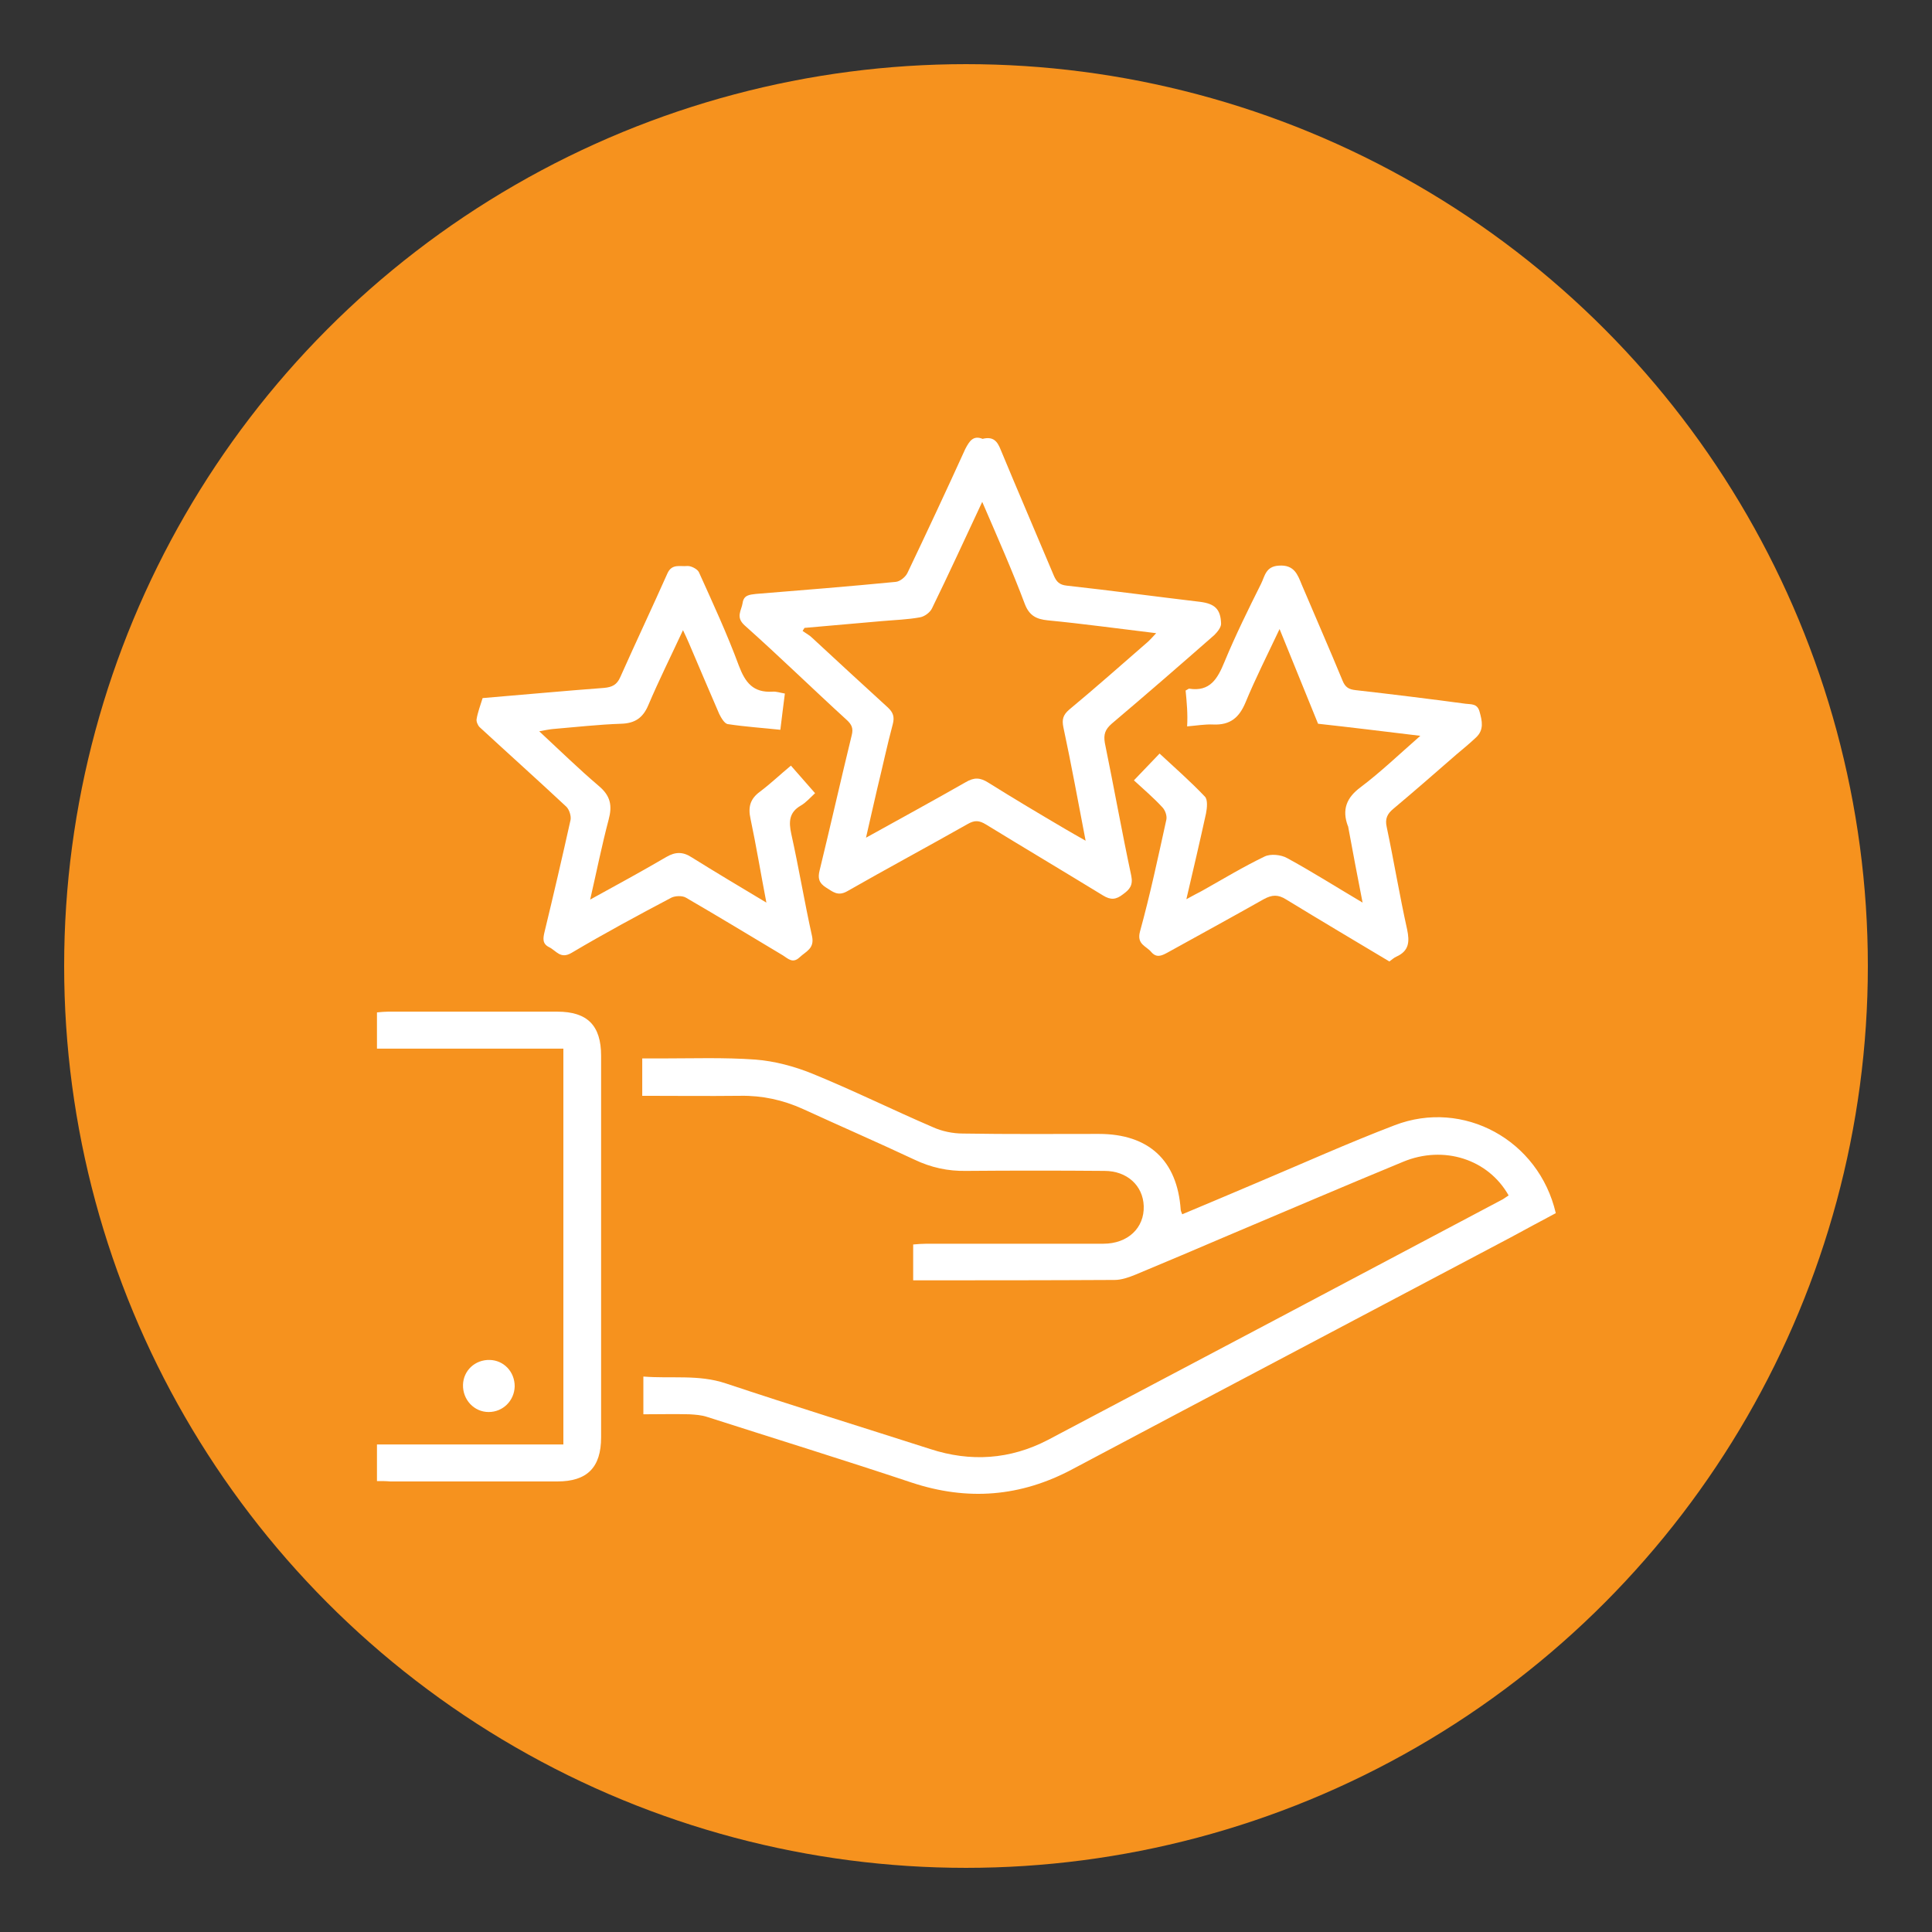
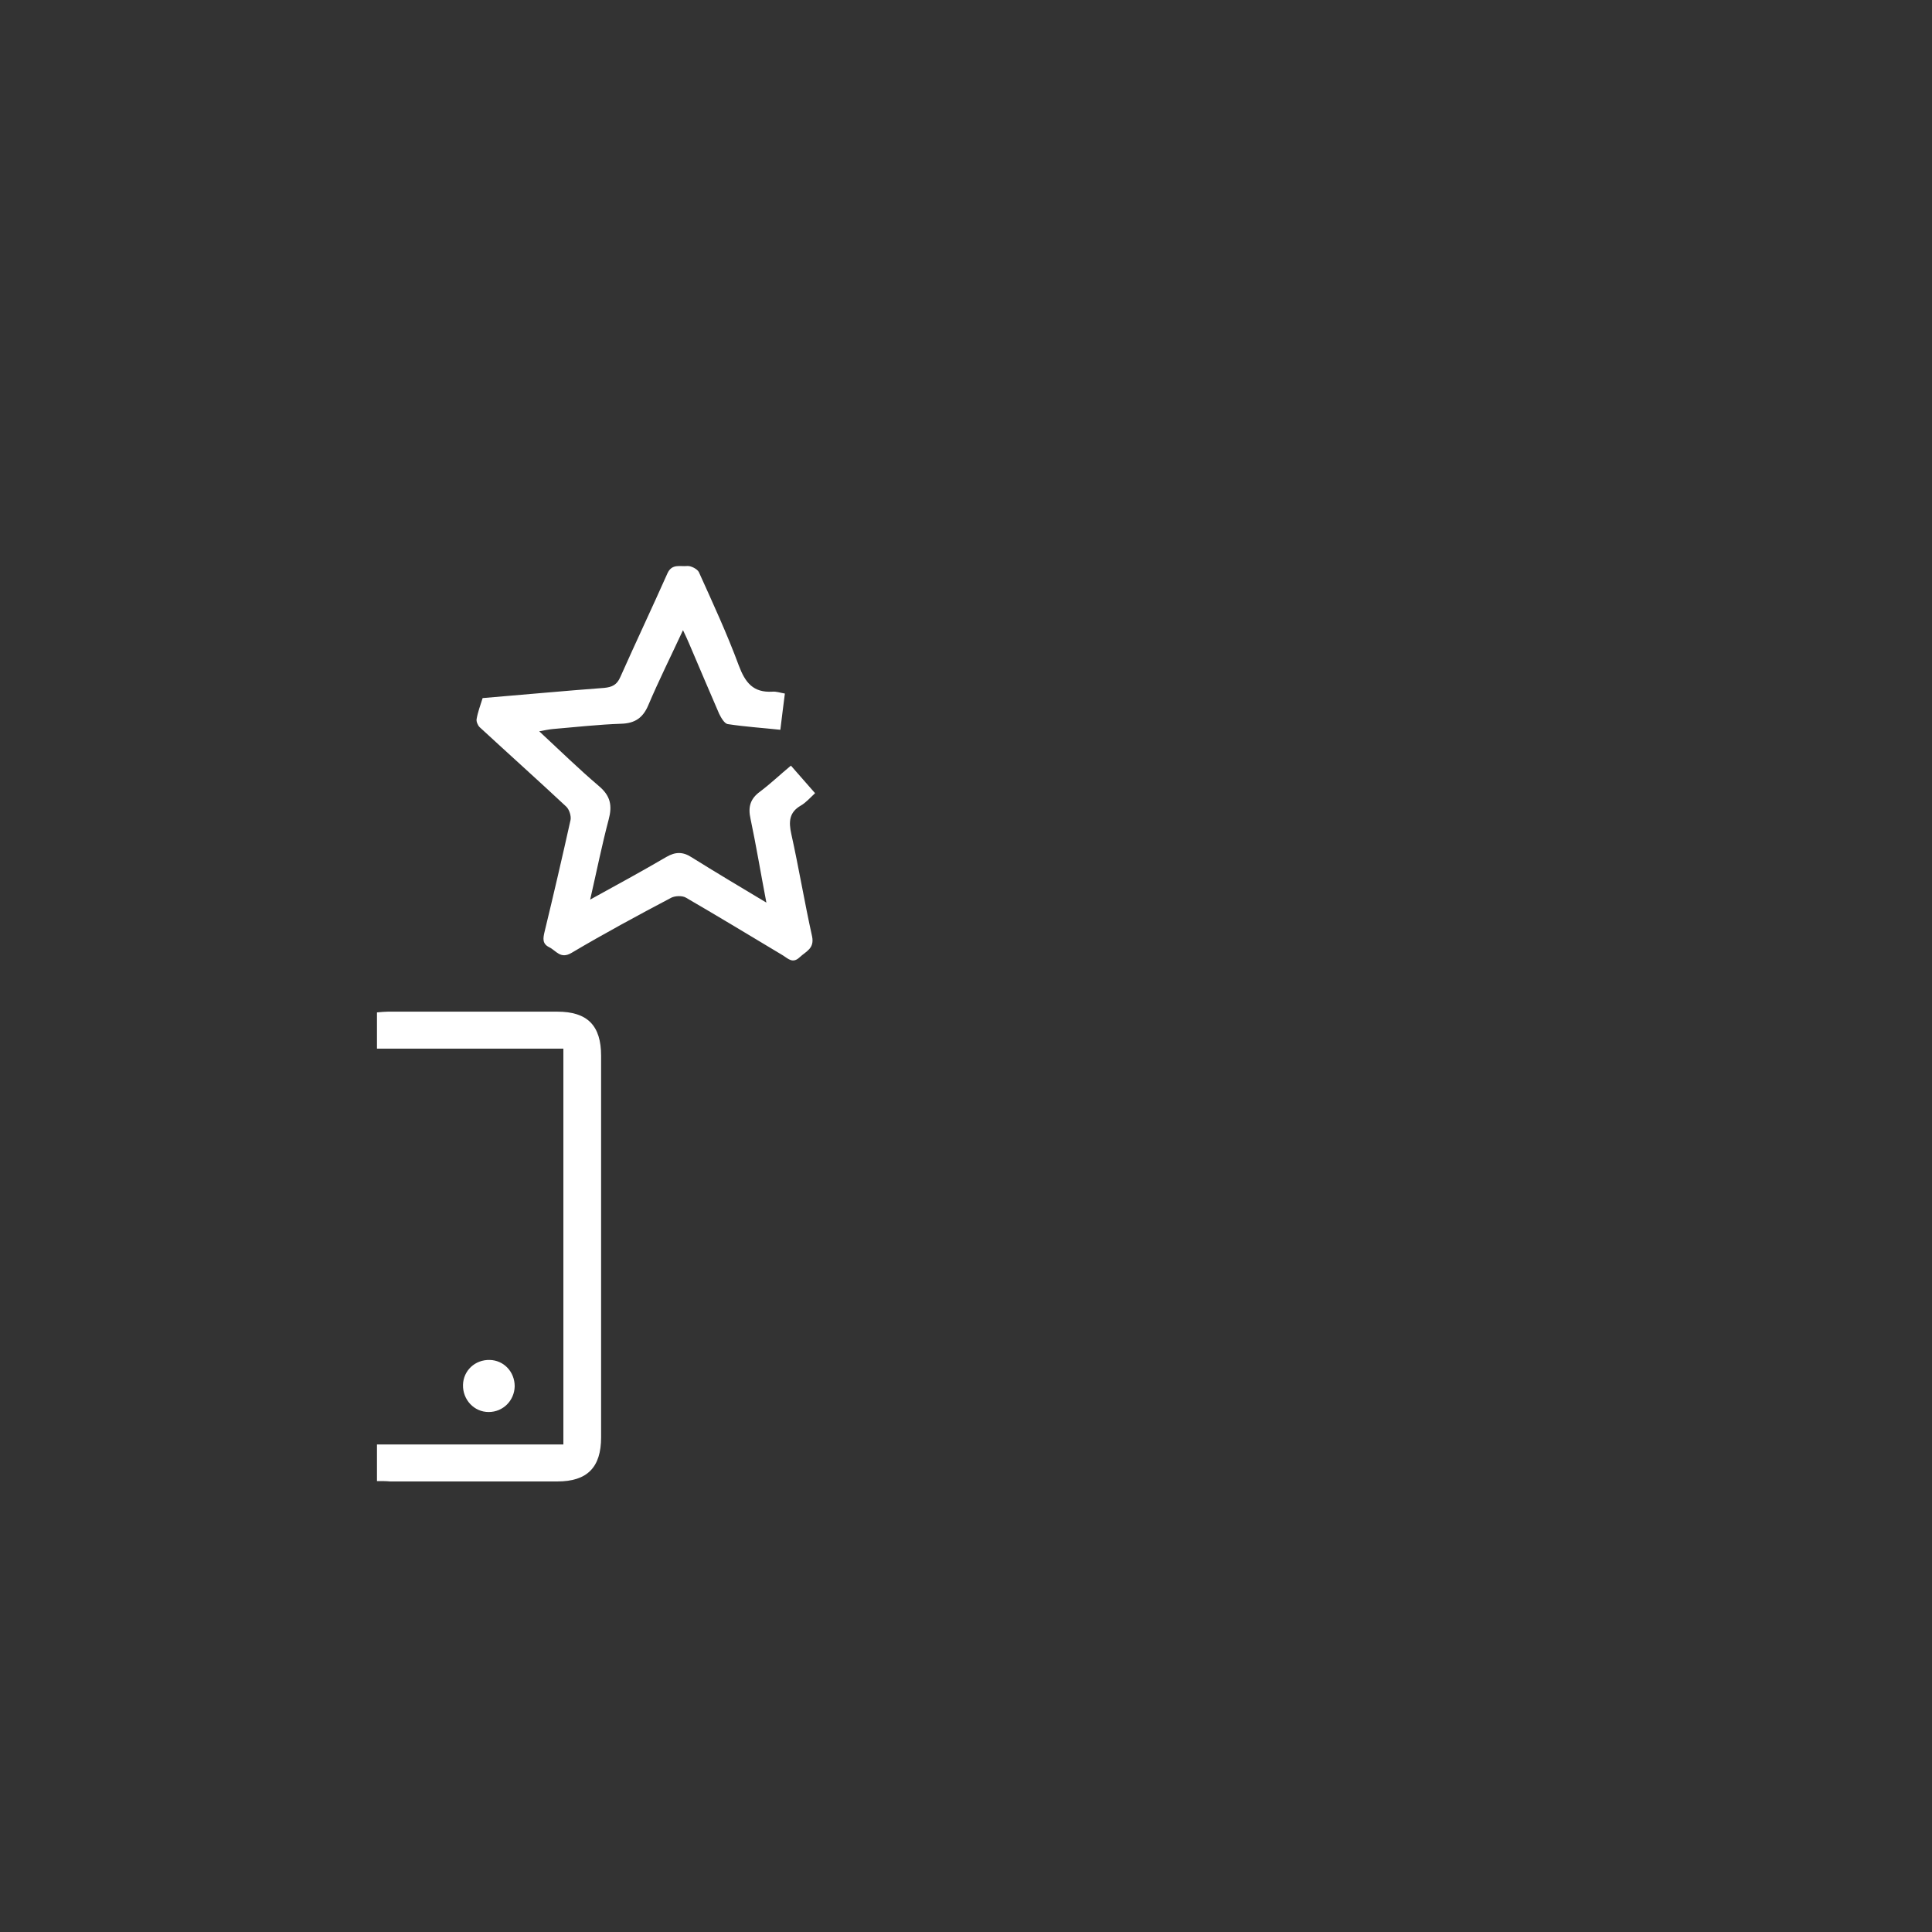
<svg xmlns="http://www.w3.org/2000/svg" version="1.1" id="Capa_1" x="0px" y="0px" viewBox="0 0 512 512" style="enable-background:new 0 0 512 512;" xml:space="preserve">
  <rect x="0" y="0" width="512" height="512" fill="#333333" stroke="none" />
  <style type="text/css">
	.st0{fill:#F6921E;}
	.st1{fill:#FFFFFF;}
</style>
-   <circle class="st0" cx="256" cy="256" r="239" />
  <g>
-     <path class="st1" d="M170.2,290.4c0-3.4,0-6.4,0-9.9c1.7,0,3.3,0,4.8,0c8.4,0,16.8-0.3,25.2,0.3c5.1,0.4,10.3,1.8,15,3.7   c10.8,4.4,21.3,9.6,32,14.2c2.4,1.1,5.3,1.7,8,1.7c12,0.2,24,0.1,36,0.1c13.2,0,20.8,7,21.7,20.1c0,0.3,0.2,0.6,0.4,1.2   c6.7-2.8,13.3-5.6,19.9-8.4c12.1-5.1,24.1-10.5,36.4-15.2c18.2-7,38.2,3.9,42.7,23.3c-3.9,2.1-7.9,4.2-11.9,6.4   c-38.7,20.5-77.5,40.9-116.1,61.4c-13.8,7.4-27.9,8.5-42.7,3.6c-18-6-36.1-11.6-54.2-17.4c-1.5-0.5-3.1-0.6-4.7-0.7   c-4-0.1-8,0-12.2,0c0-3.4,0-6.5,0-10c7.4,0.6,14.6-0.6,21.8,1.8c18,6,36.1,11.6,54.2,17.4c10.7,3.5,21.2,2.8,31.2-2.4   c40.2-21.2,80.4-42.5,120.6-63.8c0.5-0.3,1-0.7,1.5-1c-5.4-9.6-17.2-13.4-28-8.9c-15.5,6.4-30.9,13-46.3,19.5   c-8.2,3.5-16.4,7-24.6,10.4c-1.7,0.7-3.7,1.4-5.5,1.4c-17.7,0.1-35.5,0.1-53.4,0.1c0-3.1,0-6.1,0-9.5c1.1-0.1,2.4-0.2,3.6-0.2   c15.6,0,31.2,0,46.8,0c6.5,0,10.9-4.2,10.7-10c-0.2-5.4-4.4-9.3-10.4-9.3c-12.2-0.1-24.4-0.1-36.6,0c-4.9,0.1-9.4-0.9-13.8-3   c-9.8-4.6-19.7-8.9-29.5-13.4c-5.3-2.4-10.8-3.6-16.6-3.5C187.3,290.5,178.9,290.4,170.2,290.4z" />
-     <path class="st1" d="M260.4,116.3c2.8-0.7,3.9,0.6,4.8,2.9c4.6,11.1,9.4,22.2,14.1,33.4c0.7,1.6,1.5,2.4,3.4,2.6   c11.8,1.3,23.6,2.9,35.4,4.3c3.8,0.5,5.4,1.9,5.5,5.8c0,1-1,2.2-1.8,3c-9,7.9-18.1,15.8-27.2,23.5c-1.7,1.5-2.2,2.8-1.8,5.1   c2.4,11.7,4.5,23.5,7,35.2c0.5,2.5-0.4,3.6-2.2,4.9c-1.8,1.4-3.2,1.6-5.3,0.3c-10.3-6.3-20.7-12.5-31-18.8c-1.8-1.1-3-1.2-4.9-0.1   c-10.6,6-21.4,11.8-31.9,17.8c-2.5,1.4-3.8,0.1-5.6-1c-1.9-1.2-2.2-2.5-1.7-4.5c2.9-11.9,5.6-23.9,8.5-35.8c0.5-1.9,0-2.9-1.3-4.1   c-9.1-8.3-17.9-16.9-27.1-25.1c-2.4-2.2-0.8-3.9-0.5-5.9c0.3-2.1,1.8-2.2,3.5-2.4c12.4-1,24.8-2,37.1-3.2c1.1-0.1,2.6-1.3,3.1-2.4   c5.2-10.9,10.3-21.8,15.3-32.8C256.9,116.9,257.9,115.3,260.4,116.3z M260.3,133c-4.6,9.8-8.8,19-13.3,28.2c-0.5,1.1-2,2.2-3.2,2.4   c-3.3,0.6-6.7,0.7-10.1,1c-6.8,0.6-13.7,1.2-20.5,1.8c-0.2,0.3-0.3,0.5-0.5,0.8c0.8,0.6,1.8,1.1,2.5,1.8   c6.7,6.2,13.4,12.4,20.1,18.5c1.4,1.3,1.8,2.5,1.3,4.4c-1.5,5.6-2.7,11.3-4.1,17c-1,4.2-1.9,8.4-3,13.1c9.2-5.1,17.8-9.8,26.4-14.7   c2.2-1.3,3.8-1.3,6,0.1c6.7,4.2,13.6,8.3,20.4,12.3c1.7,1,3.3,1.9,5.4,3.1c-2-10.4-3.8-20.3-5.9-30.1c-0.4-2-0.1-3.2,1.5-4.6   c7.1-5.9,14-12,21-18.1c0.6-0.6,1.2-1.2,2.1-2.2c-10-1.2-19.4-2.5-28.7-3.4c-3-0.3-4.9-1.2-6.1-4.3   C268.3,151.3,264.4,142.5,260.3,133z" />
-     <path class="st1" d="M314.2,183c0.6-0.3,0.8-0.5,0.9-0.5c5.6,0.9,7.6-2.7,9.4-7.1c2.9-7,6.3-13.9,9.7-20.7c1-2,1.2-4.6,4.7-4.8   c4.1-0.3,5,2.4,6.1,5.1c3.6,8.5,7.3,16.9,10.8,25.4c0.7,1.7,1.6,2.3,3.5,2.5c9.7,1.1,19.4,2.3,29.1,3.6c1.5,0.2,3.1-0.1,3.7,2.1   c0.7,2.5,1.2,4.8-0.9,6.8c-1.7,1.6-3.5,3.1-5.3,4.6c-5.5,4.8-11,9.6-16.6,14.3c-1.7,1.4-2.3,2.7-1.8,4.9c1.9,9,3.4,18.1,5.4,27.1   c0.7,3.3,0.5,5.7-2.8,7.2c-0.7,0.3-1.2,0.8-1.9,1.3c-9.2-5.5-18.3-10.9-27.3-16.4c-2.2-1.4-3.8-1.3-6-0.1   c-8.5,4.8-17.1,9.5-25.6,14.2c-1.5,0.8-2.8,1.4-4.2-0.2c-1.3-1.6-3.9-2-3-5.4c2.7-9.8,4.8-19.7,7-29.7c0.2-1-0.3-2.5-1.1-3.3   c-2.3-2.5-4.9-4.7-7.5-7.1c2.3-2.4,4.4-4.6,6.8-7.1c4.1,3.8,8.3,7.5,12,11.4c0.8,0.8,0.6,3,0.3,4.5c-1.6,7.3-3.3,14.6-5.2,22.7   c1.8-1,3-1.6,4.3-2.3c5.5-3.1,10.8-6.3,16.4-9c1.6-0.8,4.4-0.5,6,0.4c6.6,3.6,12.9,7.6,20,11.8c-1.4-7.1-2.6-13.5-3.8-20   c0-0.1,0-0.2-0.1-0.3c-1.6-4.3-0.4-7.5,3.4-10.3c5.3-4,10.1-8.6,15.8-13.6c-9.9-1.2-18.9-2.3-27.1-3.2c-3.4-8.3-6.6-16.3-10.2-25.1   c-3.3,7-6.4,13.1-9,19.4c-1.7,4.1-4.1,6.1-8.6,5.9c-2.2-0.1-4.4,0.3-6.9,0.5C314.8,189.2,314.5,186.1,314.2,183z" />
    <path class="st1" d="M127.9,185c10.9-0.9,21.5-1.9,32.2-2.7c2.1-0.2,3.4-0.8,4.3-2.9c4.1-9.2,8.4-18.3,12.5-27.5   c1.2-2.6,3.4-1.7,5.2-1.9c1-0.1,2.7,0.8,3.1,1.6c3.7,8.2,7.5,16.4,10.6,24.8c1.7,4.5,3.8,7.2,8.9,6.9c1-0.1,2.1,0.3,3.3,0.5   c-0.4,3.2-0.8,6.2-1.2,9.6c-4.7-0.5-9.3-0.8-13.9-1.5c-0.9-0.1-1.8-1.7-2.3-2.7c-2.7-6.2-5.3-12.4-8-18.7c-0.5-1.1-0.9-2.1-1.6-3.5   c-3.2,6.9-6.4,13.3-9.2,19.9c-1.4,3.3-3.5,4.8-7.2,4.9c-6,0.2-12.1,0.9-18.1,1.4c-1,0.1-2,0.3-3.6,0.6c5.5,5.1,10.5,10,15.8,14.5   c3.1,2.6,3.6,5.2,2.6,8.9c-1.8,6.8-3.2,13.8-4.9,21.2c7.1-3.9,13.7-7.5,20.2-11.3c2.4-1.4,4.4-1.4,6.7,0.1c6.4,4,12.8,7.8,19.8,12   c-1.5-7.8-2.7-15.1-4.2-22.2c-0.7-3.1-0.1-5.3,2.5-7.2c2.8-2.1,5.3-4.5,8.2-6.9c2.2,2.5,4.2,4.8,6.4,7.3c-1.3,1.2-2.4,2.5-3.8,3.3   c-3.1,1.8-3.2,4.3-2.5,7.5c2,9,3.5,18.1,5.5,27.1c0.7,3.3-1.6,4-3.3,5.6c-1.8,1.7-3,0.4-4.4-0.5c-8.5-5.1-17.1-10.3-25.7-15.3   c-1-0.6-2.9-0.5-3.9,0c-8.9,4.7-17.8,9.5-26.4,14.6c-3,1.8-4.1-0.6-6-1.5c-1.8-0.9-1.6-2.3-1.2-4c2.4-9.9,4.7-19.8,6.9-29.7   c0.2-1-0.3-2.7-1.1-3.5c-7.6-7.1-15.3-14-23-21.1c-0.5-0.5-0.9-1.5-0.8-2.1C126.6,188.8,127.3,186.9,127.9,185z" />
    <path class="st1" d="M99.9,392.5c0-3.5,0-6.5,0-9.7c16.5,0,32.8,0,49.4,0c0-35,0-69.8,0-104.9c-16.4,0-32.8,0-49.4,0   c0-3.4,0-6.4,0-9.6c1.1-0.1,2-0.2,2.9-0.2c15,0,29.9,0,44.9,0c8,0,11.6,3.7,11.6,11.7c0,33.7,0,67.4,0,101.1   c0,8-3.7,11.7-11.6,11.7c-14.8,0-29.5,0-44.3,0C102.3,392.5,101.3,392.5,99.9,392.5z" />
    <path class="st1" d="M136.4,367.4c-0.1,3.8-3.1,6.8-6.9,6.8c-3.9,0-6.9-3.3-6.8-7.2c0.1-3.8,3.2-6.7,7.1-6.6   C133.5,360.5,136.4,363.5,136.4,367.4z" />
  </g>
</svg>